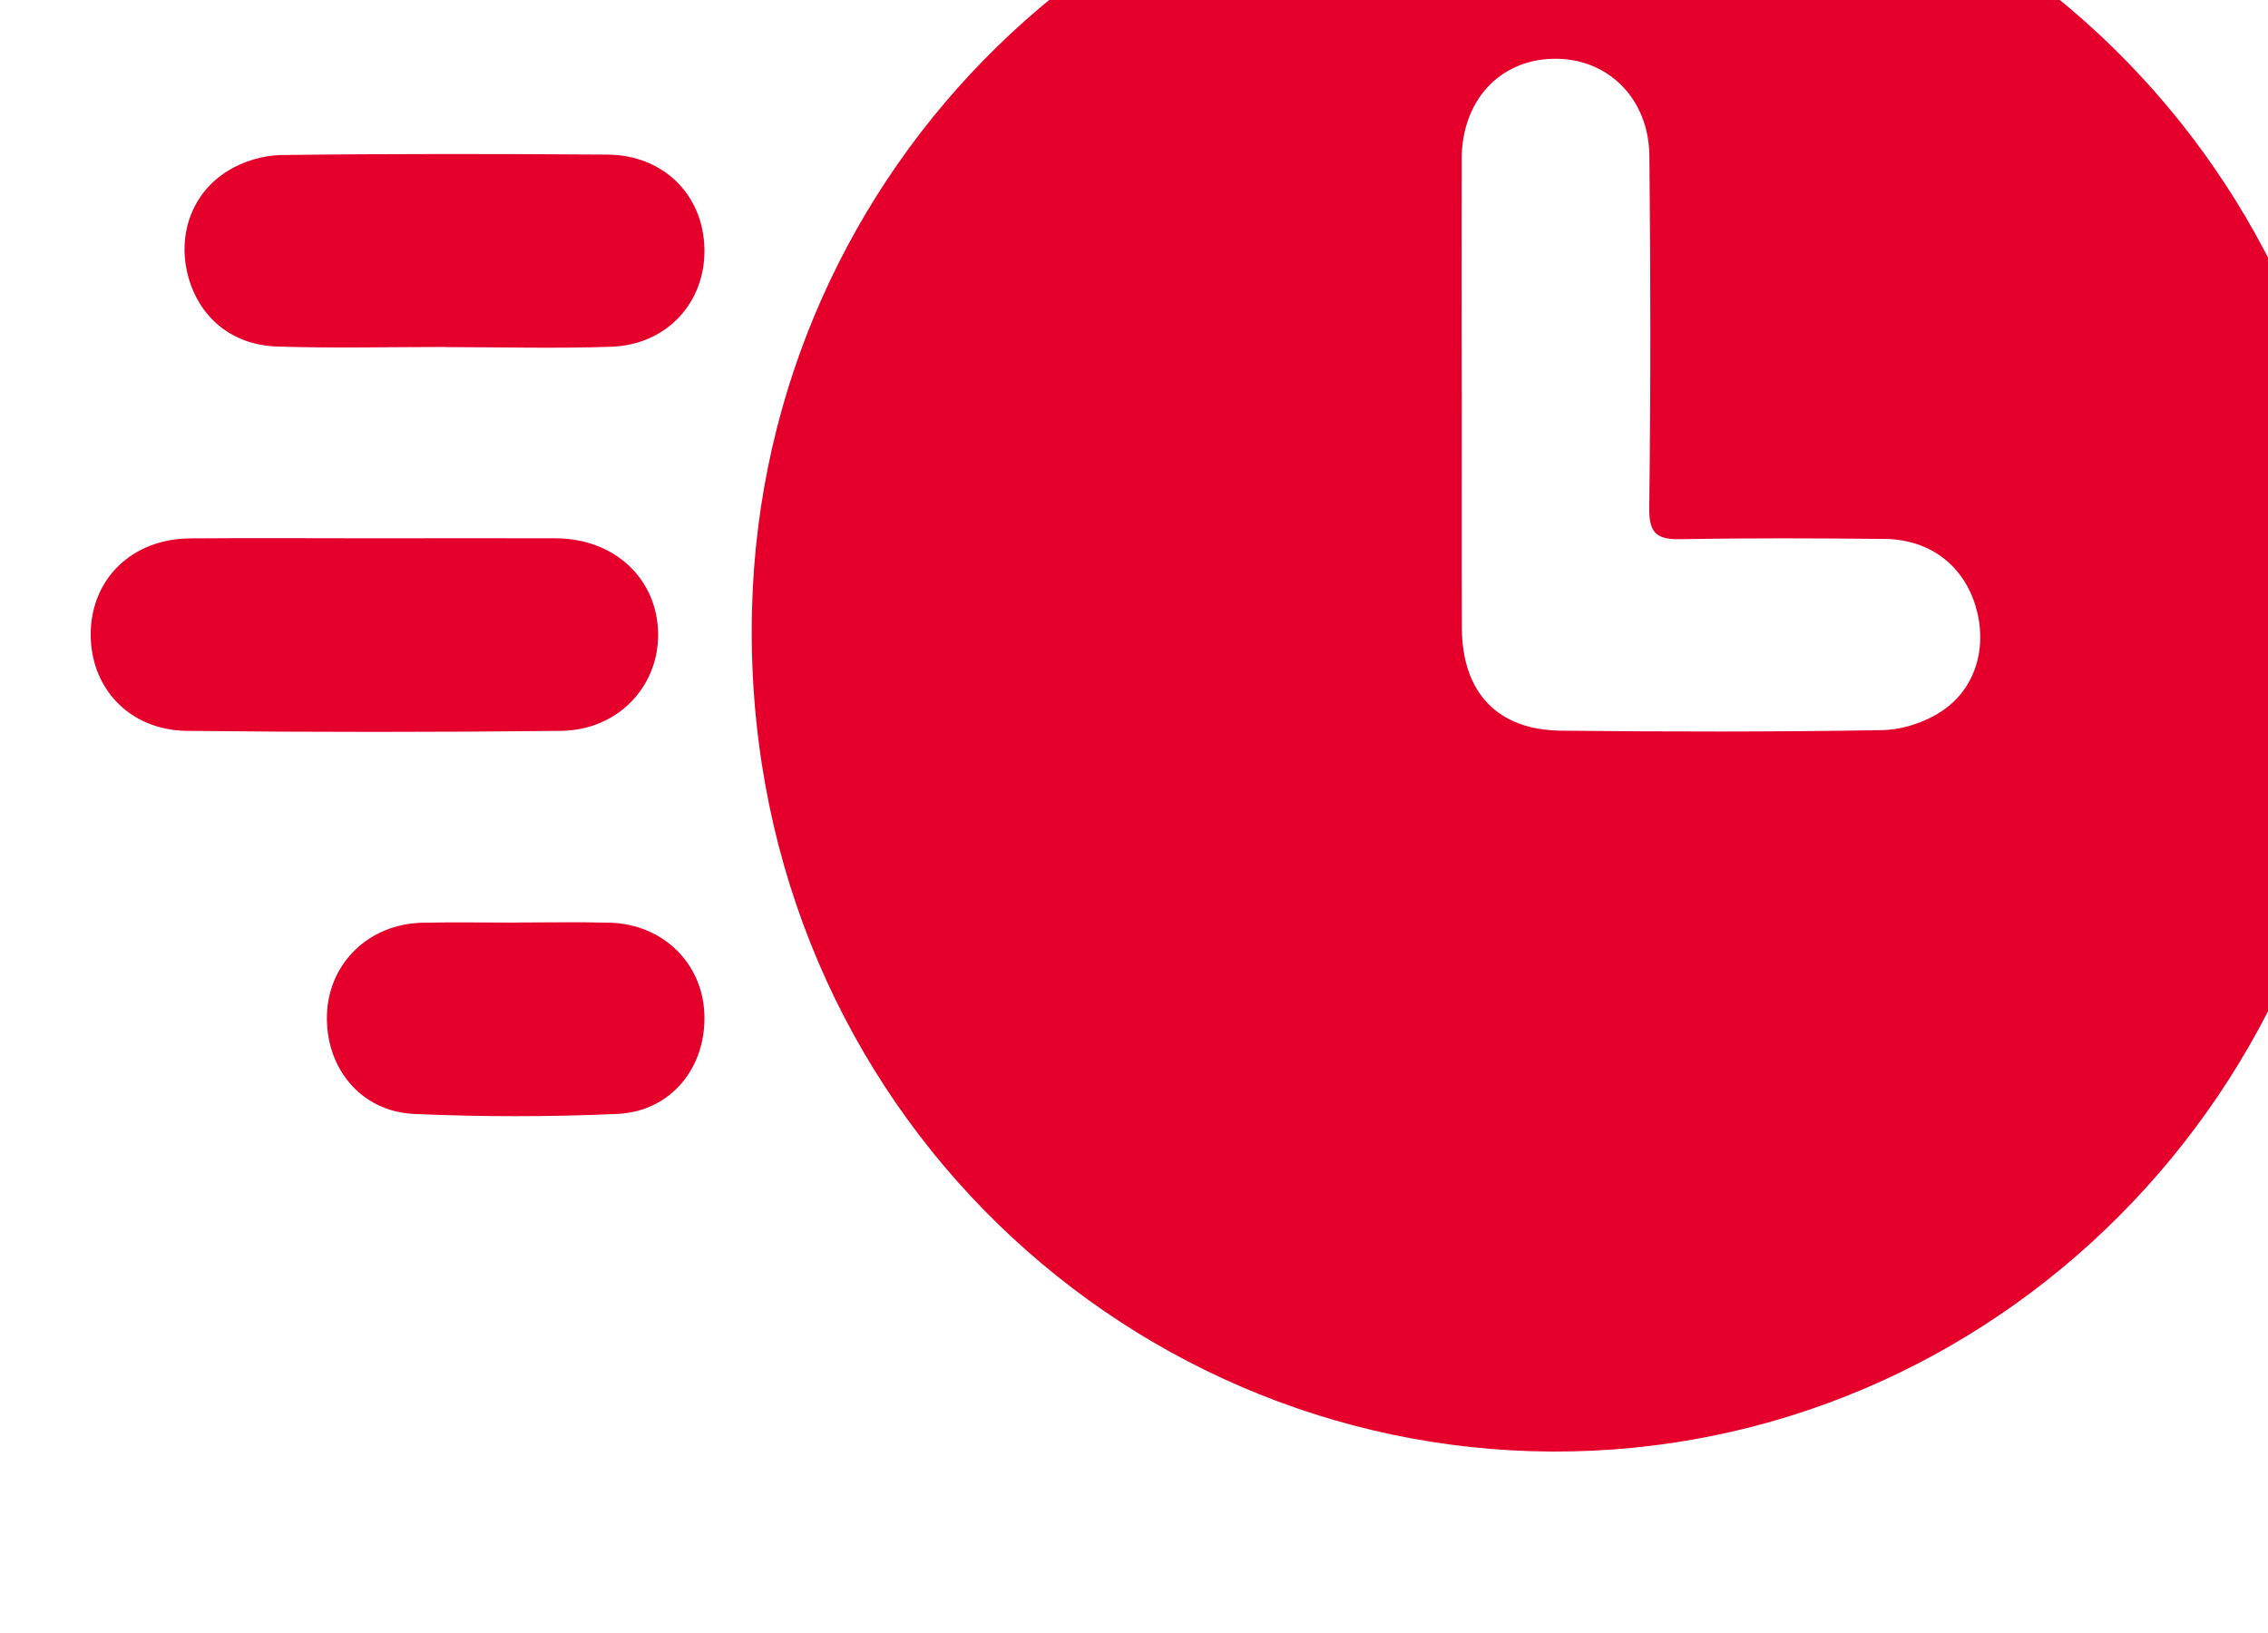
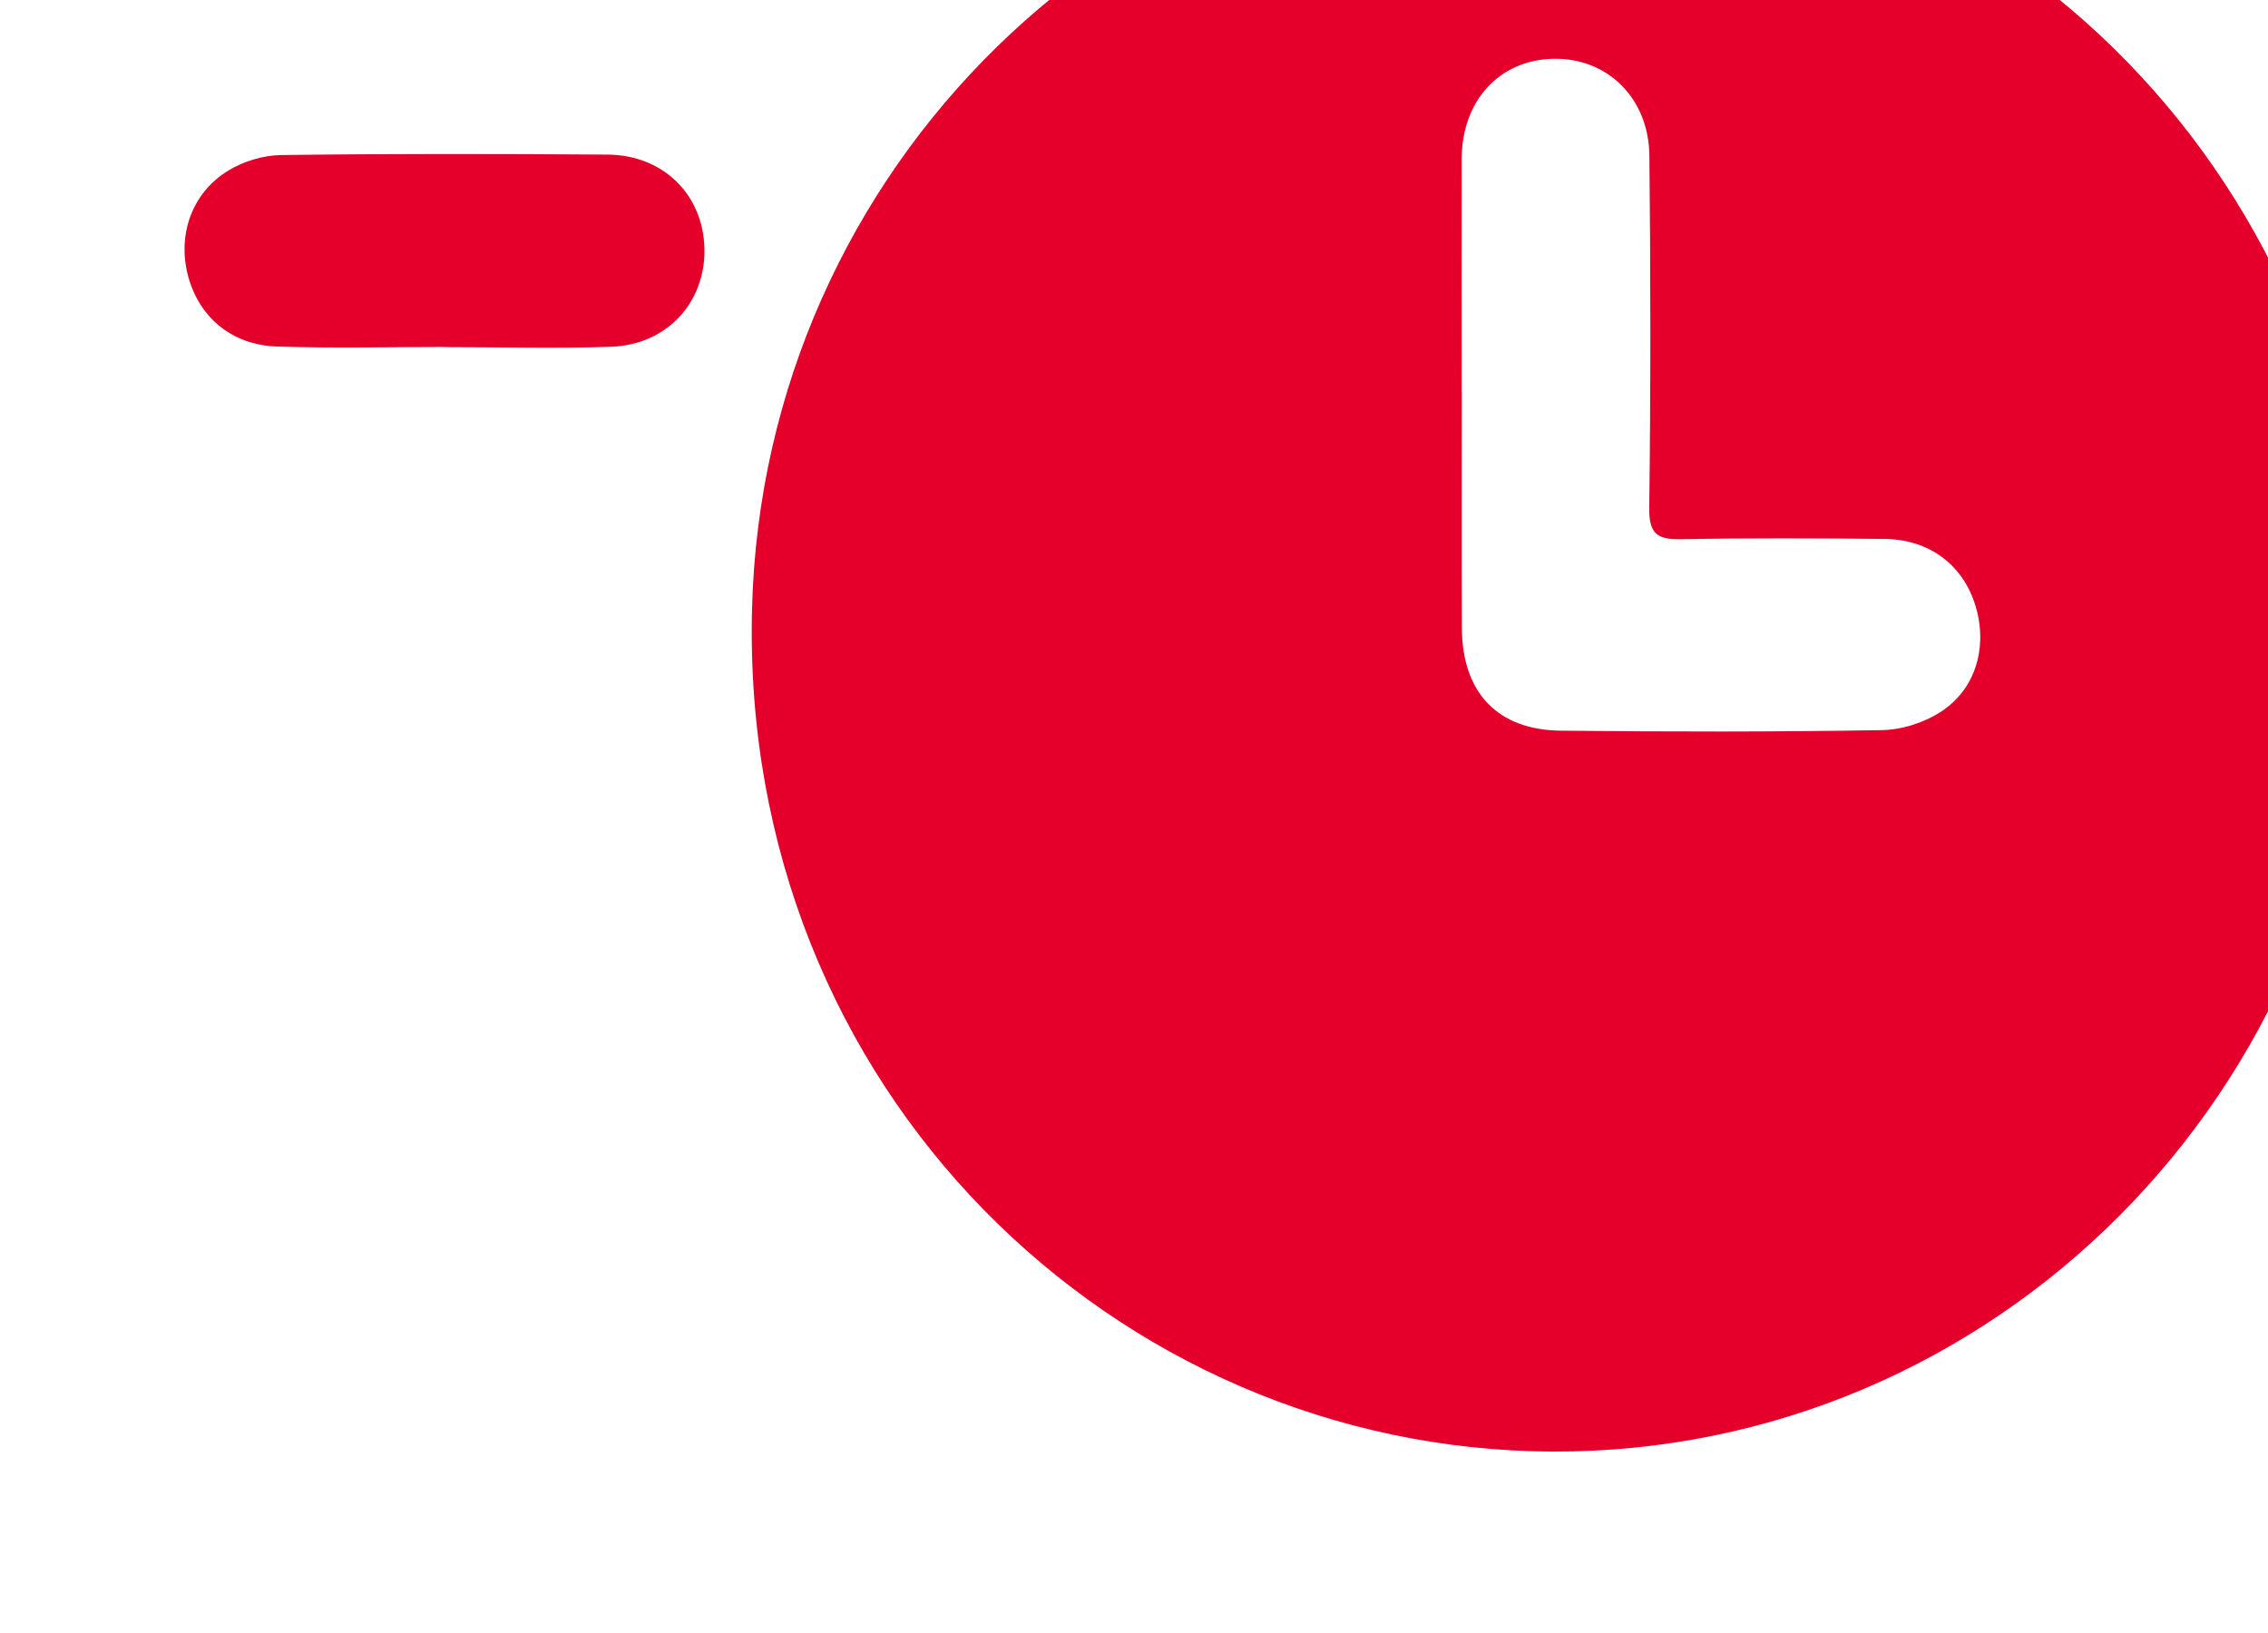
<svg xmlns="http://www.w3.org/2000/svg" width="50" height="36" viewBox="0 0 50 36" fill="none">
  <g filter="url(#filter0_i_774_6202)">
    <path d="M32.341 0.002C42.189 0.067 50.094 8.191 49.999 18.15C49.905 28.061 41.941 36.038 32.22 36C22.598 35.961 14.31 28.026 14.579 17.425C14.827 7.677 22.799 -0.057 32.341 0V0.002ZM30.226 12.645C30.226 14.379 30.221 16.112 30.228 17.846C30.235 19.265 31.011 20.094 32.413 20.108C34.77 20.133 37.13 20.136 39.487 20.096C39.933 20.089 40.431 19.928 40.804 19.68C41.571 19.176 41.822 18.238 41.55 17.35C41.274 16.453 40.537 15.892 39.551 15.881C38.058 15.866 36.563 15.859 35.07 15.887C34.559 15.895 34.352 15.792 34.359 15.205C34.392 12.615 34.39 10.023 34.362 7.433C34.349 6.15 33.419 5.261 32.224 5.296C31.046 5.33 30.228 6.227 30.224 7.501C30.219 9.214 30.224 10.929 30.224 12.643L30.226 12.645Z" fill="#E4002B" />
-     <path d="M6.251 15.867C7.585 15.867 8.922 15.862 10.256 15.867C11.55 15.874 12.493 16.76 12.509 17.967C12.524 19.139 11.618 20.098 10.365 20.112C7.616 20.143 4.866 20.143 2.118 20.112C0.851 20.098 -0.015 19.163 0 17.958C0.014 16.753 0.918 15.879 2.187 15.869C3.542 15.858 4.896 15.867 6.251 15.867Z" fill="#E4002B" />
    <path d="M7.818 11.649C6.58 11.649 5.34 11.68 4.102 11.639C3.112 11.605 2.397 10.999 2.151 10.101C1.903 9.197 2.218 8.259 3.029 7.763C3.365 7.556 3.801 7.424 4.192 7.418C6.59 7.387 8.989 7.392 11.389 7.408C12.624 7.415 13.506 8.294 13.53 9.485C13.554 10.667 12.701 11.602 11.476 11.644C10.258 11.687 9.037 11.652 7.818 11.652C7.818 11.652 7.818 11.651 7.818 11.649Z" fill="#E4002B" />
-     <path d="M9.371 24.337C10.06 24.337 10.747 24.323 11.436 24.341C12.602 24.369 13.482 25.221 13.528 26.344C13.578 27.528 12.795 28.503 11.607 28.557C10.115 28.623 8.619 28.623 7.128 28.557C5.941 28.503 5.158 27.521 5.209 26.34C5.259 25.219 6.143 24.369 7.307 24.342C7.994 24.327 8.683 24.339 9.371 24.339V24.337Z" fill="#E4002B" />
  </g>
  <defs>
    <filter id="filter0_i_774_6202" x="0" y="-4" width="52" height="40" filterUnits="userSpaceOnUse" color-interpolation-filters="sRGB">
      <feFlood flood-opacity="0" result="BackgroundImageFix" />
      <feBlend mode="normal" in="SourceGraphic" in2="BackgroundImageFix" result="shape" />
      <feColorMatrix in="SourceAlpha" type="matrix" values="0 0 0 0 0 0 0 0 0 0 0 0 0 0 0 0 0 0 127 0" result="hardAlpha" />
      <feOffset dx="2" dy="-4" />
      <feGaussianBlur stdDeviation="3" />
      <feComposite in2="hardAlpha" operator="arithmetic" k2="-1" k3="1" />
      <feColorMatrix type="matrix" values="0 0 0 0 0.129 0 0 0 0 0.145 0 0 0 0 0.161 0 0 0 0.2 0" />
      <feBlend mode="normal" in2="shape" result="effect1_innerShadow_774_6202" />
    </filter>
  </defs>
</svg>